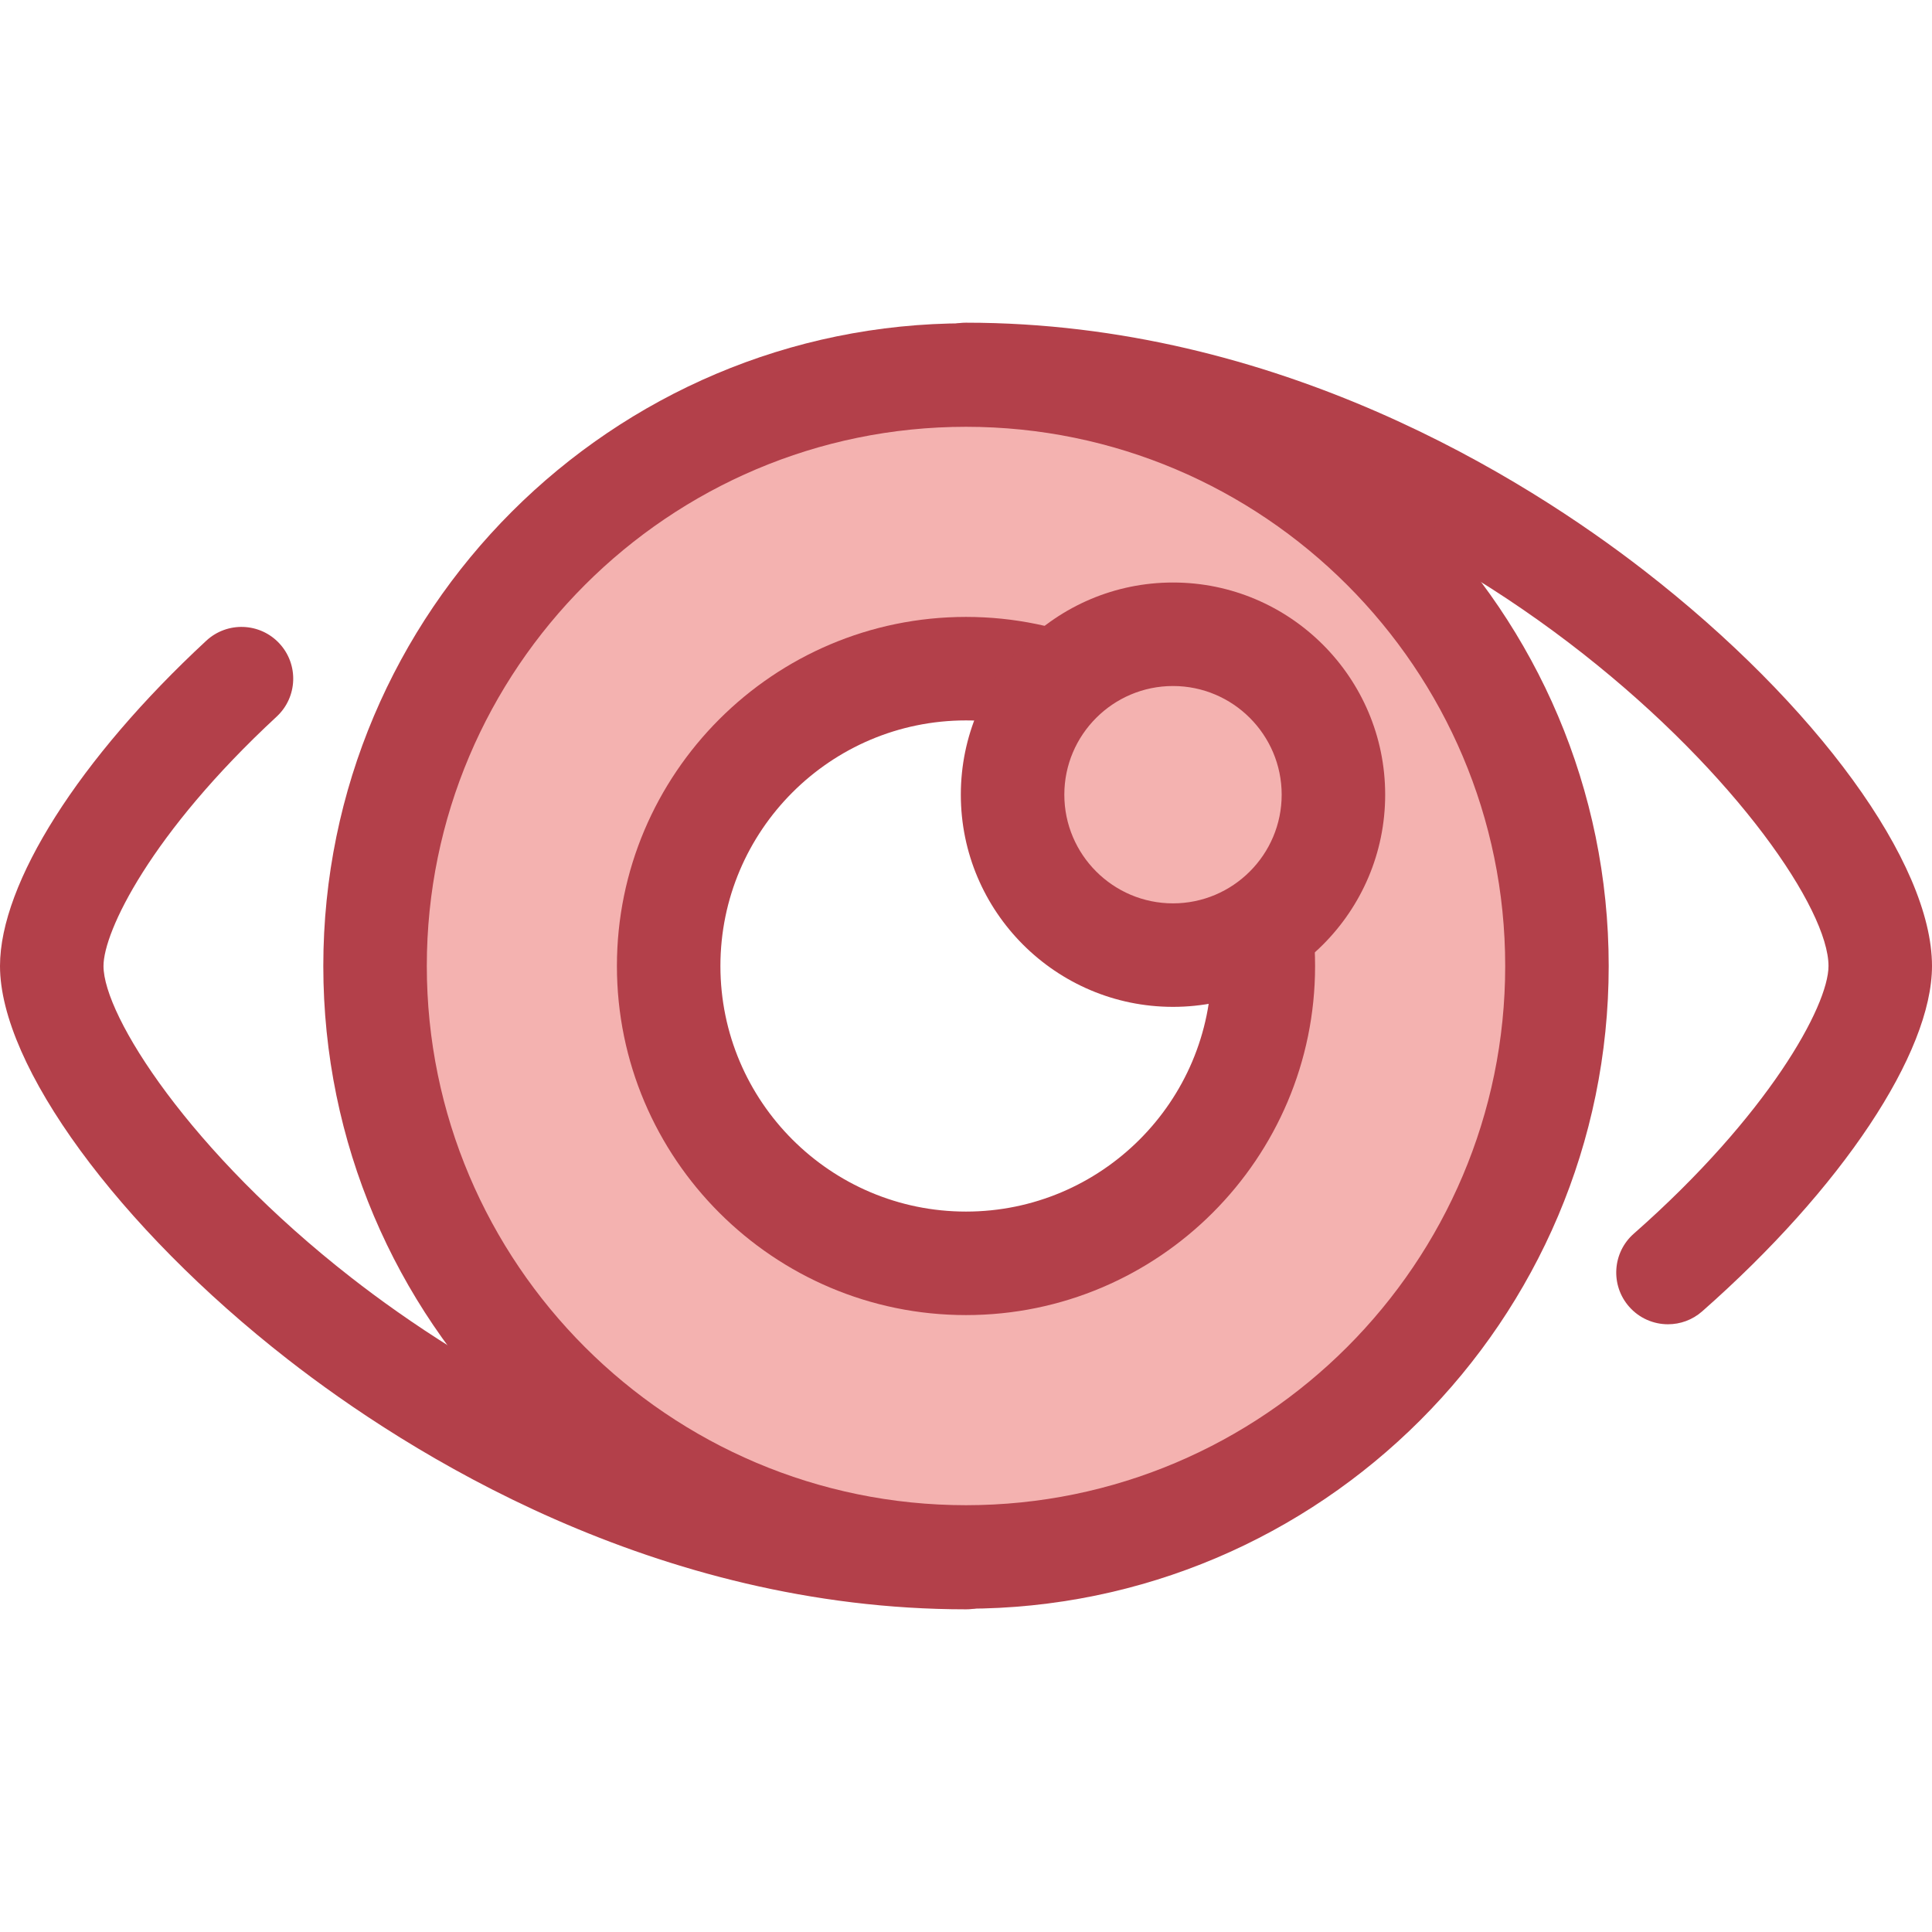
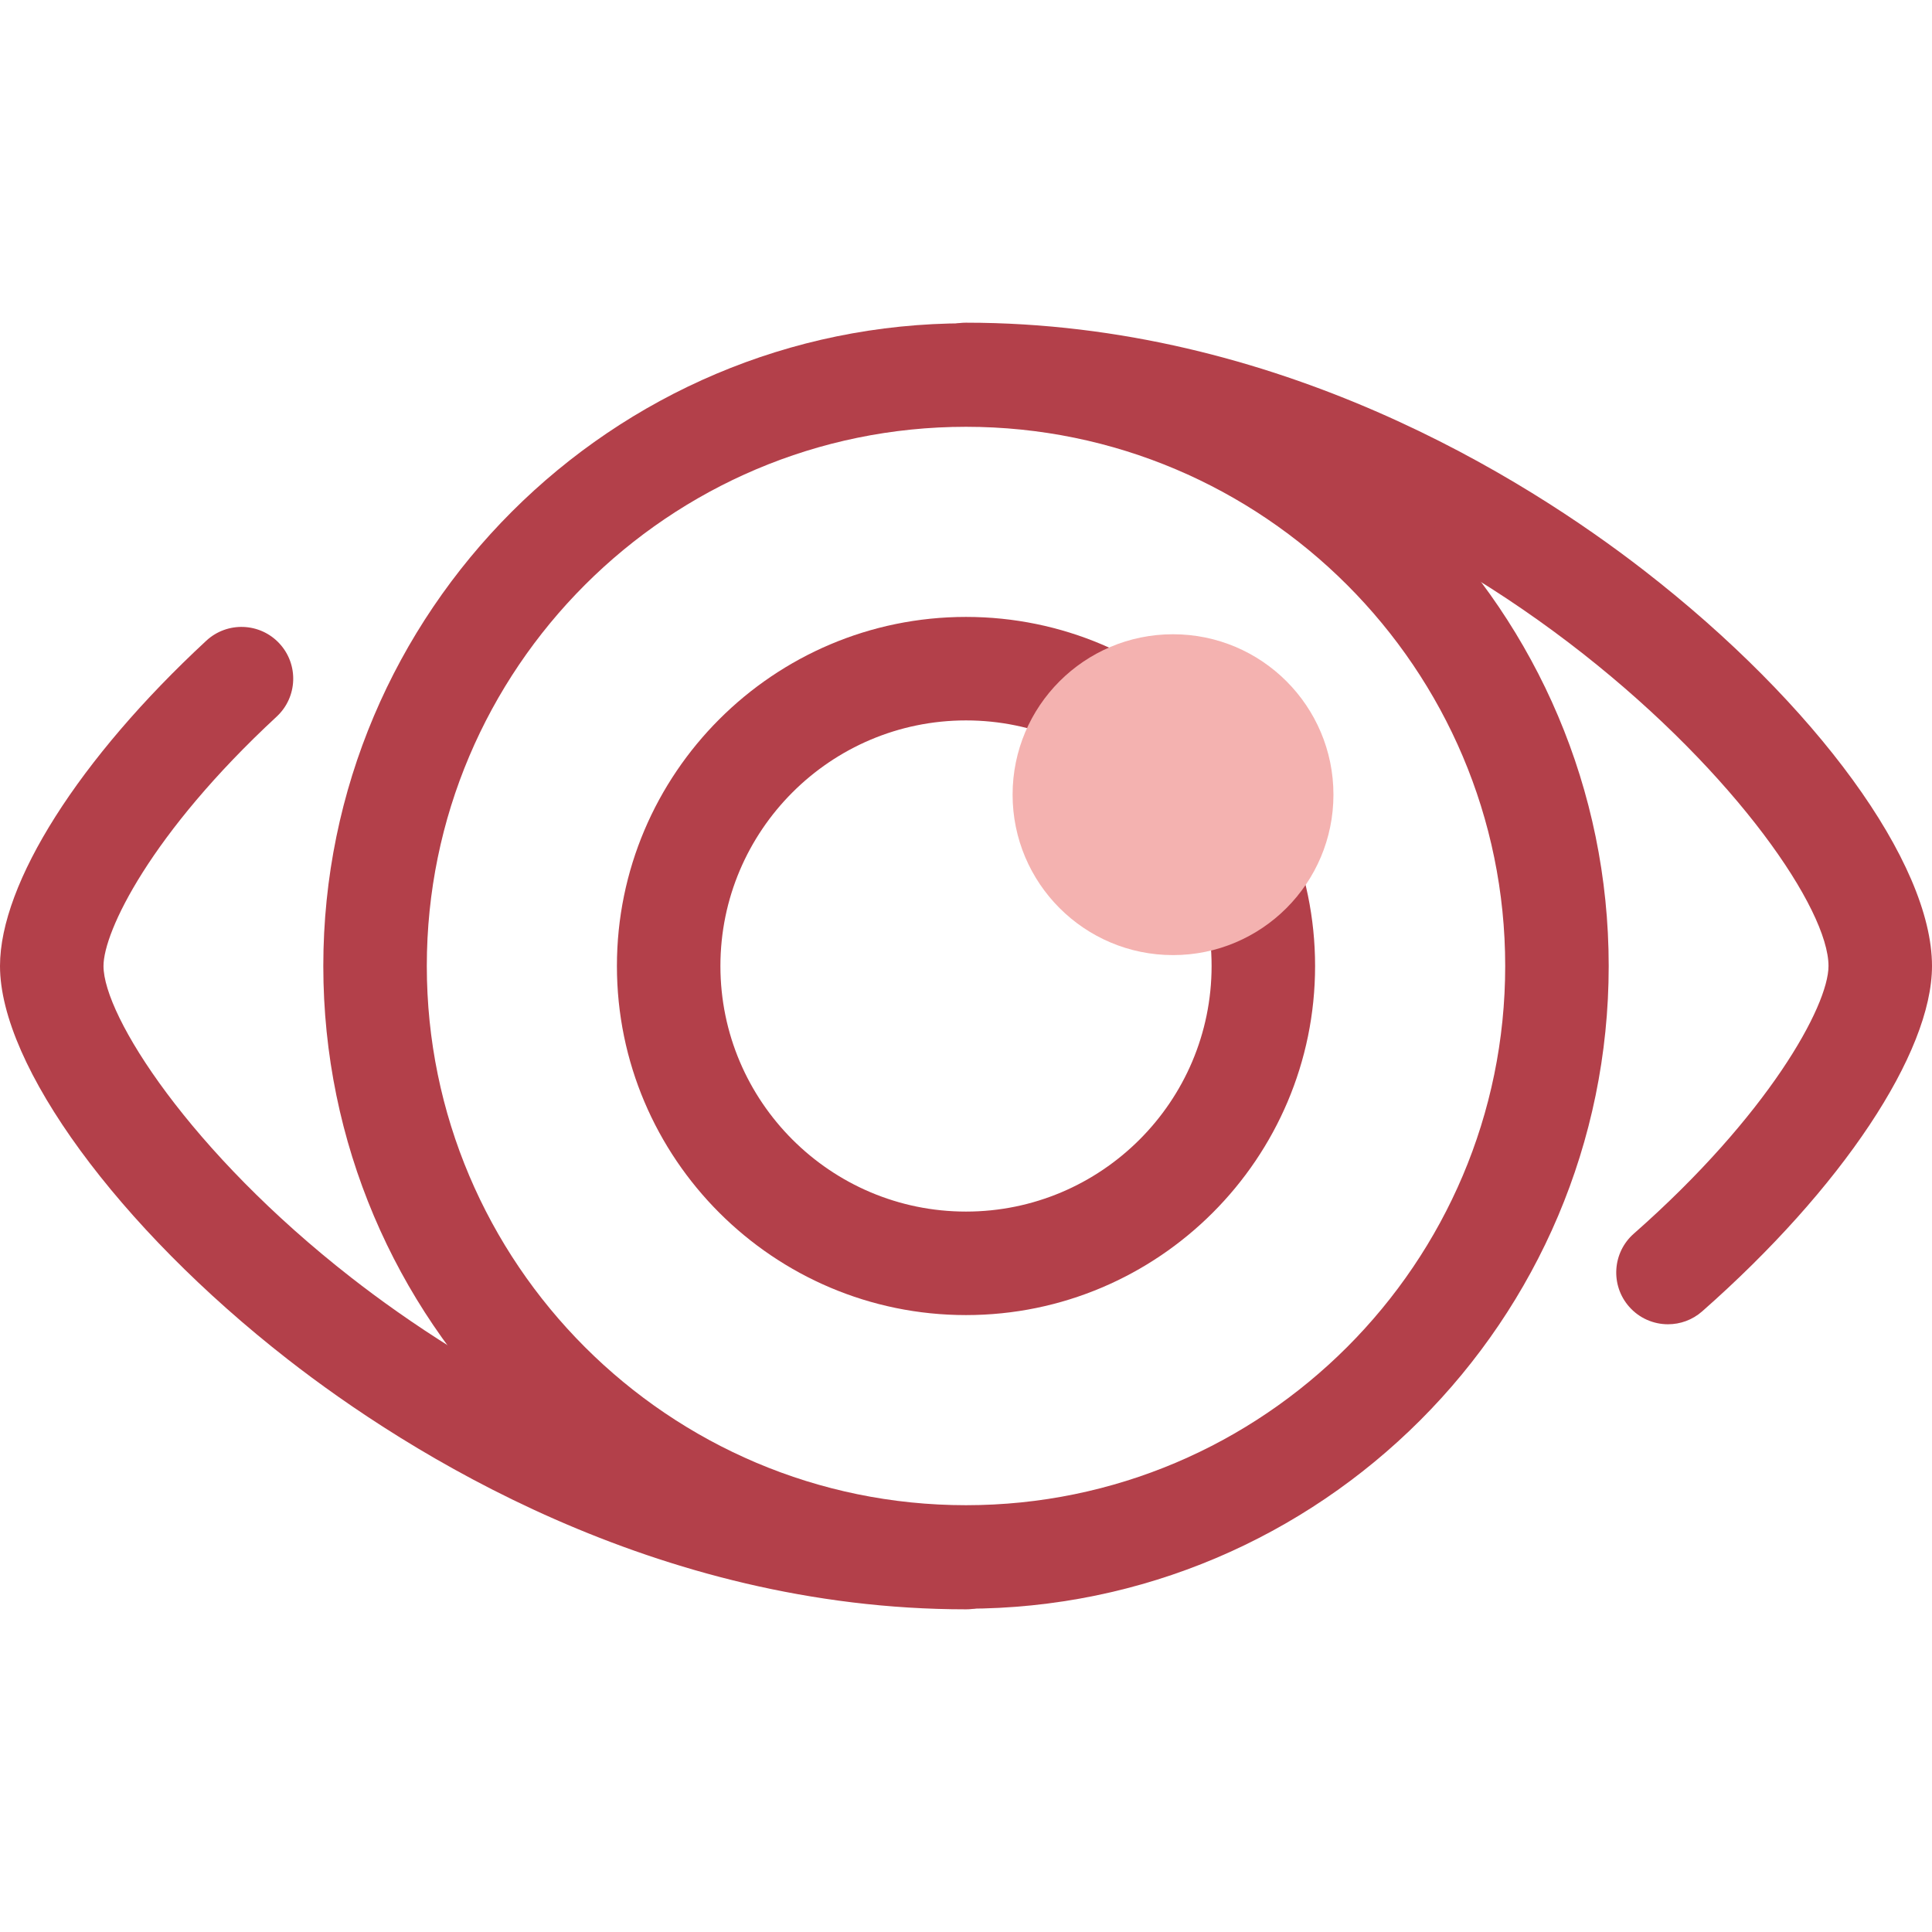
<svg xmlns="http://www.w3.org/2000/svg" version="1.1" id="Layer_1" x="0px" y="0px" viewBox="0 0 512 512" style="enable-background:new 0 0 512 512;" xml:space="preserve">
  <g>
    <path style="fill:#B3404A;" d="M442.039,350.945c-3.803,0-7.588-1.572-10.298-4.652c-5.006-5.686-4.454-14.352,1.23-19.356   c35.591-31.334,51.6-60.346,51.6-70.937c0-29.903-97.241-143.058-228.572-143.058c-7.574,0-13.714-6.141-13.714-13.714   c0-7.573,6.14-13.714,13.714-13.714c82.674,0,148.09,41.161,179.727,65.696C481.347,186.59,512,228.702,512,255.999   c0,23.025-23.907,58.95-60.904,91.524C448.49,349.819,445.258,350.945,442.039,350.945z" />
    <path style="fill:#B3404A;" d="M256.001,426.487c-82.46,0-148.017-41.51-179.753-66.254C31.354,325.236,0,282.373,0,256.001   c0-21.928,20.949-54.96,54.672-86.208c5.558-5.147,14.234-4.819,19.381,0.738c5.148,5.556,4.818,14.233-0.738,19.381   c-33.43,30.974-45.887,56.975-45.887,66.089c0,13.163,22.826,49.192,65.682,82.603c28.96,22.578,88.633,60.455,162.89,60.455   c7.574,0,13.714,6.141,13.714,13.714C269.715,420.346,263.574,426.487,256.001,426.487z" />
  </g>
-   <path style="fill:#F4B2B0;" d="M256.001,99.392c-86.492,0-156.608,70.116-156.608,156.608s70.116,156.608,156.608,156.608  s156.608-70.114,156.608-156.606C412.608,169.507,342.493,99.392,256.001,99.392z M256.001,334.796  c-43.518,0-78.797-35.279-78.797-78.796c0-43.518,35.279-78.797,78.797-78.797s78.797,35.279,78.797,78.797  C334.796,299.517,299.518,334.796,256.001,334.796z" />
  <path style="fill:#B3404A;" d="M256.001,426.323c-93.916,0-170.322-76.406-170.322-170.322S162.084,85.677,256.001,85.677  s170.322,76.406,170.322,170.323S349.916,426.323,256.001,426.323z M256.001,113.106c-78.793,0-142.893,64.102-142.893,142.893  s64.101,142.895,142.893,142.895s142.893-64.102,142.893-142.893S334.792,113.106,256.001,113.106z M256.001,348.51  c-51.01,0-92.511-41.499-92.511-92.51s41.499-92.511,92.511-92.511s92.511,41.501,92.511,92.511S307.011,348.51,256.001,348.51z   M256.001,190.917c-35.886,0-65.083,29.196-65.083,65.083s29.196,65.081,65.083,65.081s65.083-29.195,65.083-65.081  S291.885,190.917,256.001,190.917z" />
  <circle style="fill:#F4B2B0;" cx="310.862" cy="210.597" r="42.514" />
-   <path style="fill:#B3404A;" d="M310.858,266.829c-31.004,0-56.229-25.225-56.229-56.229s25.225-56.229,56.229-56.229  s56.229,25.225,56.229,56.229S341.862,266.829,310.858,266.829z M310.858,181.801c-15.881,0-28.8,12.92-28.8,28.8  s12.919,28.8,28.8,28.8s28.8-12.92,28.8-28.8S326.738,181.801,310.858,181.801z" />
  <g>
</g>
  <g>
</g>
  <g>
</g>
  <g>
</g>
  <g>
</g>
  <g>
</g>
  <g>
</g>
  <g>
</g>
  <g>
</g>
  <g>
</g>
  <g>
</g>
  <g>
</g>
  <g>
</g>
  <g>
</g>
  <g>
</g>
</svg>